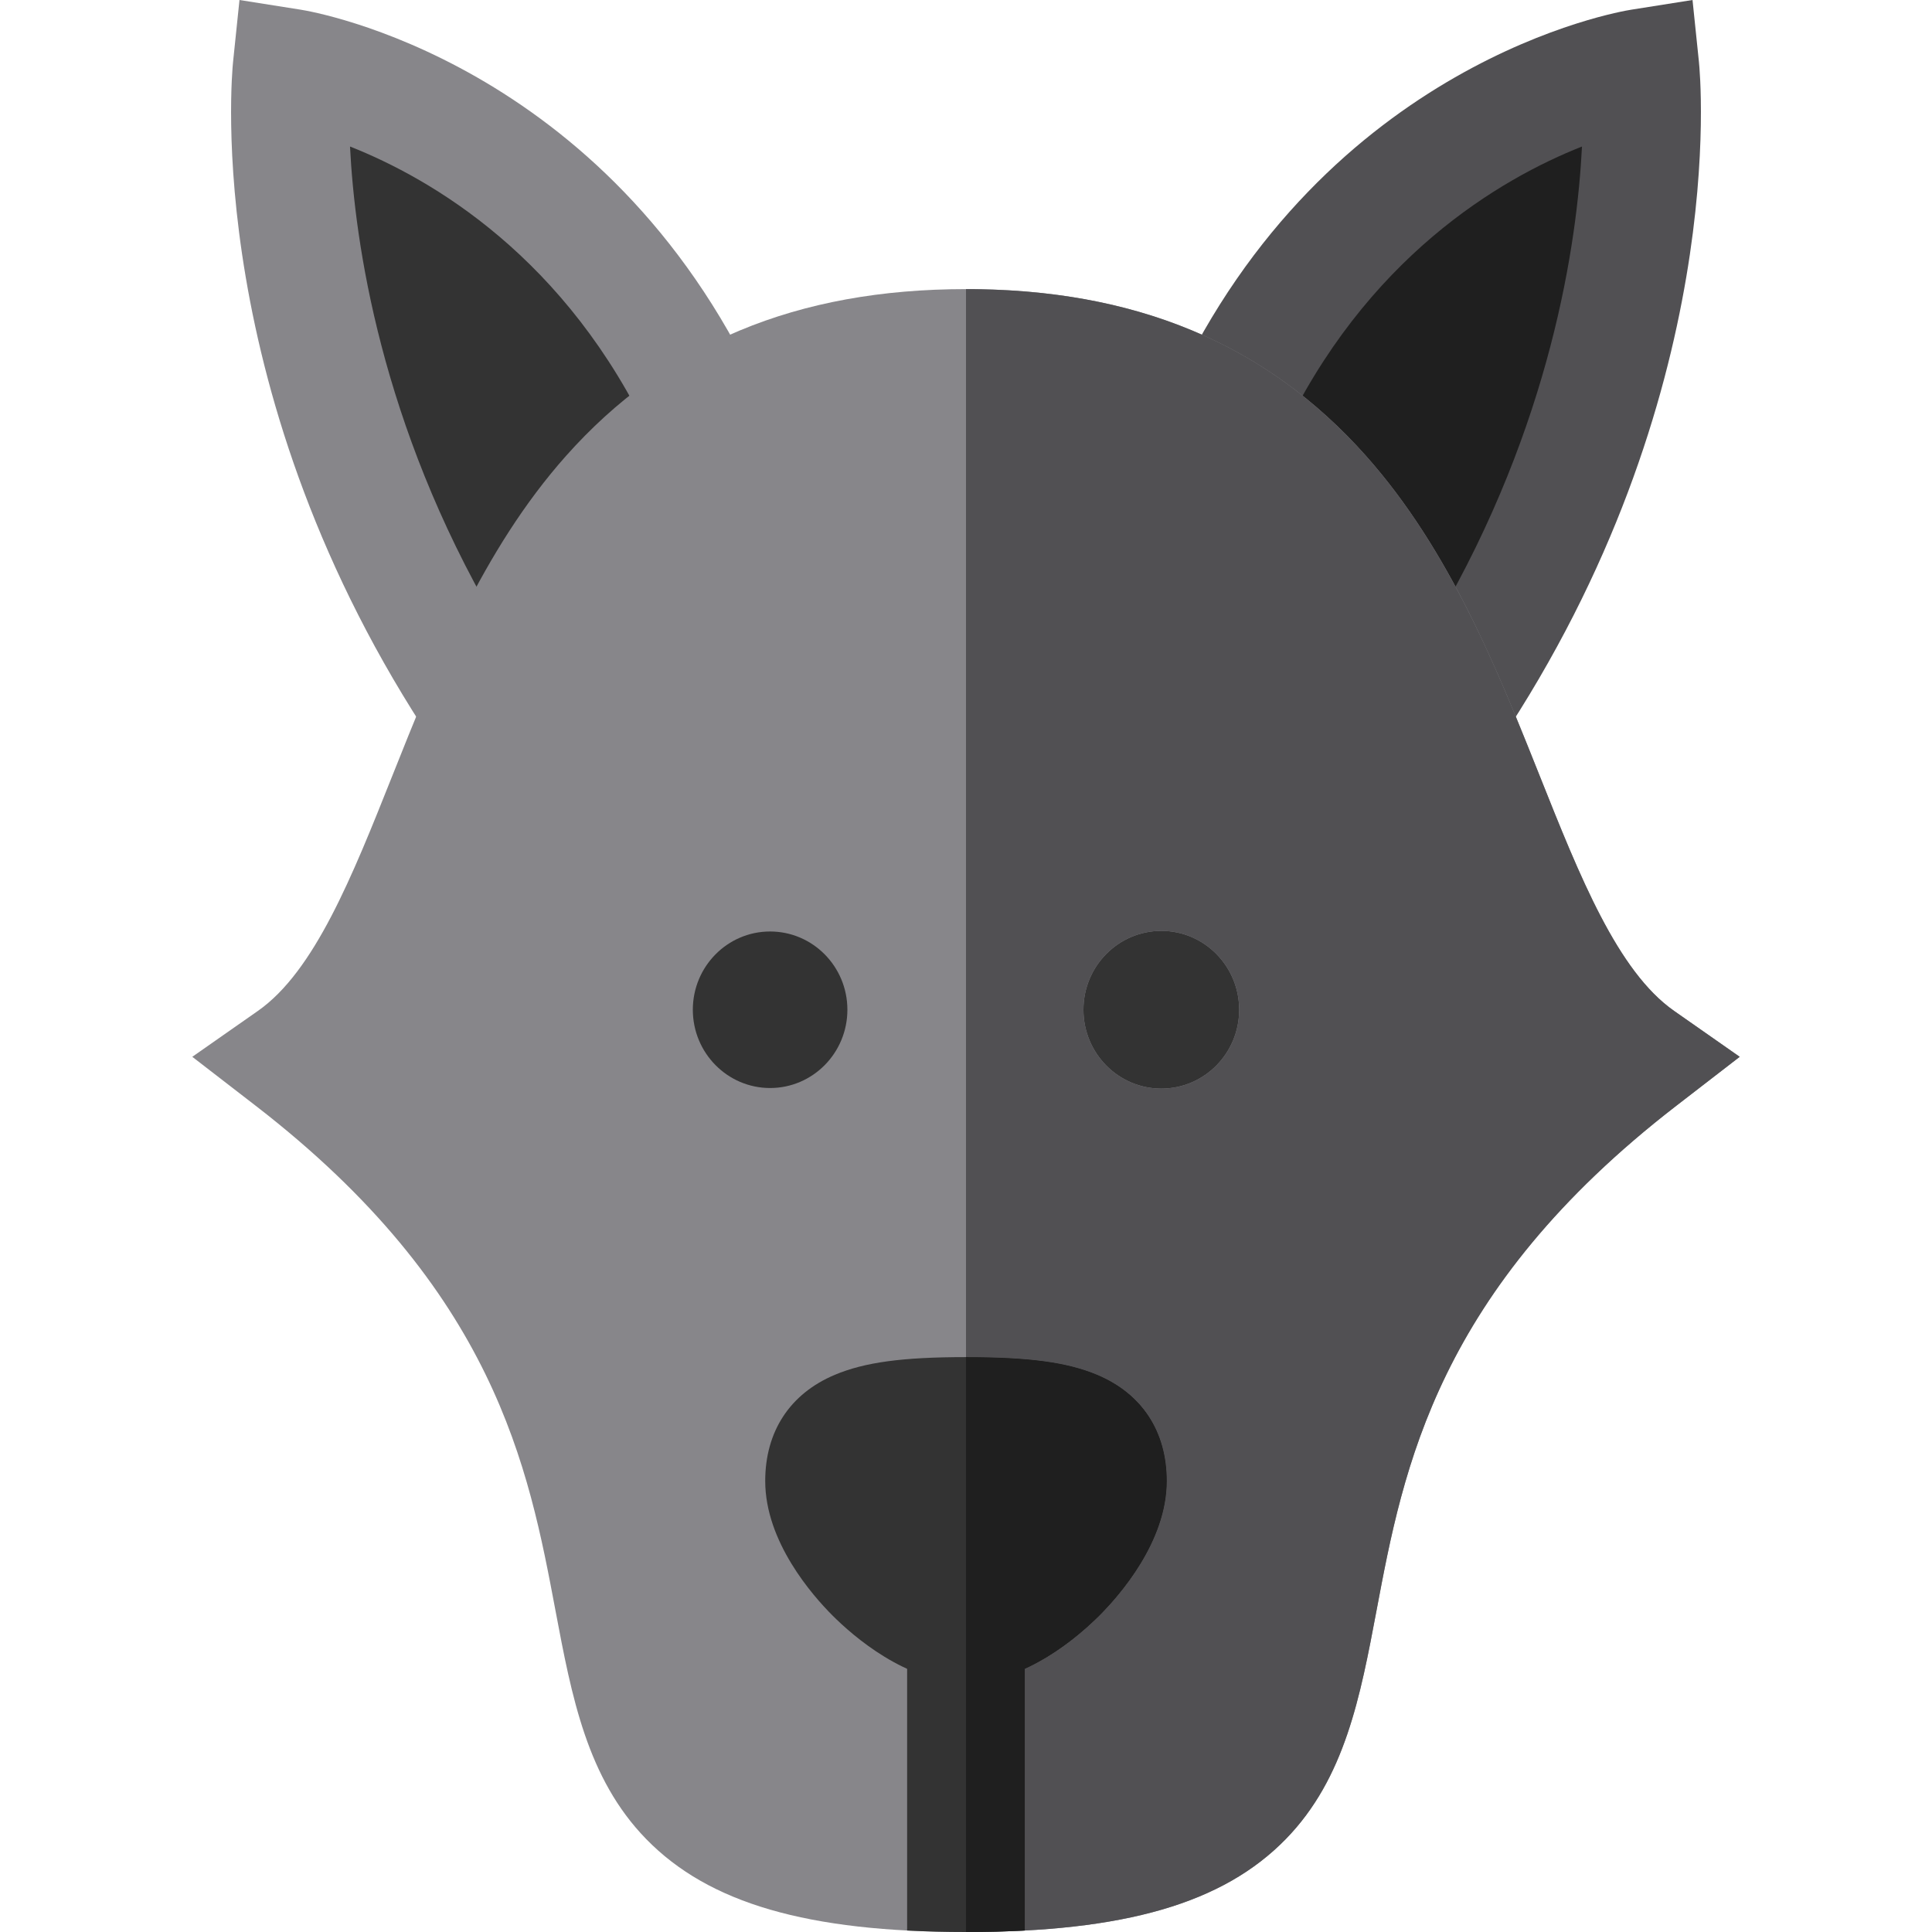
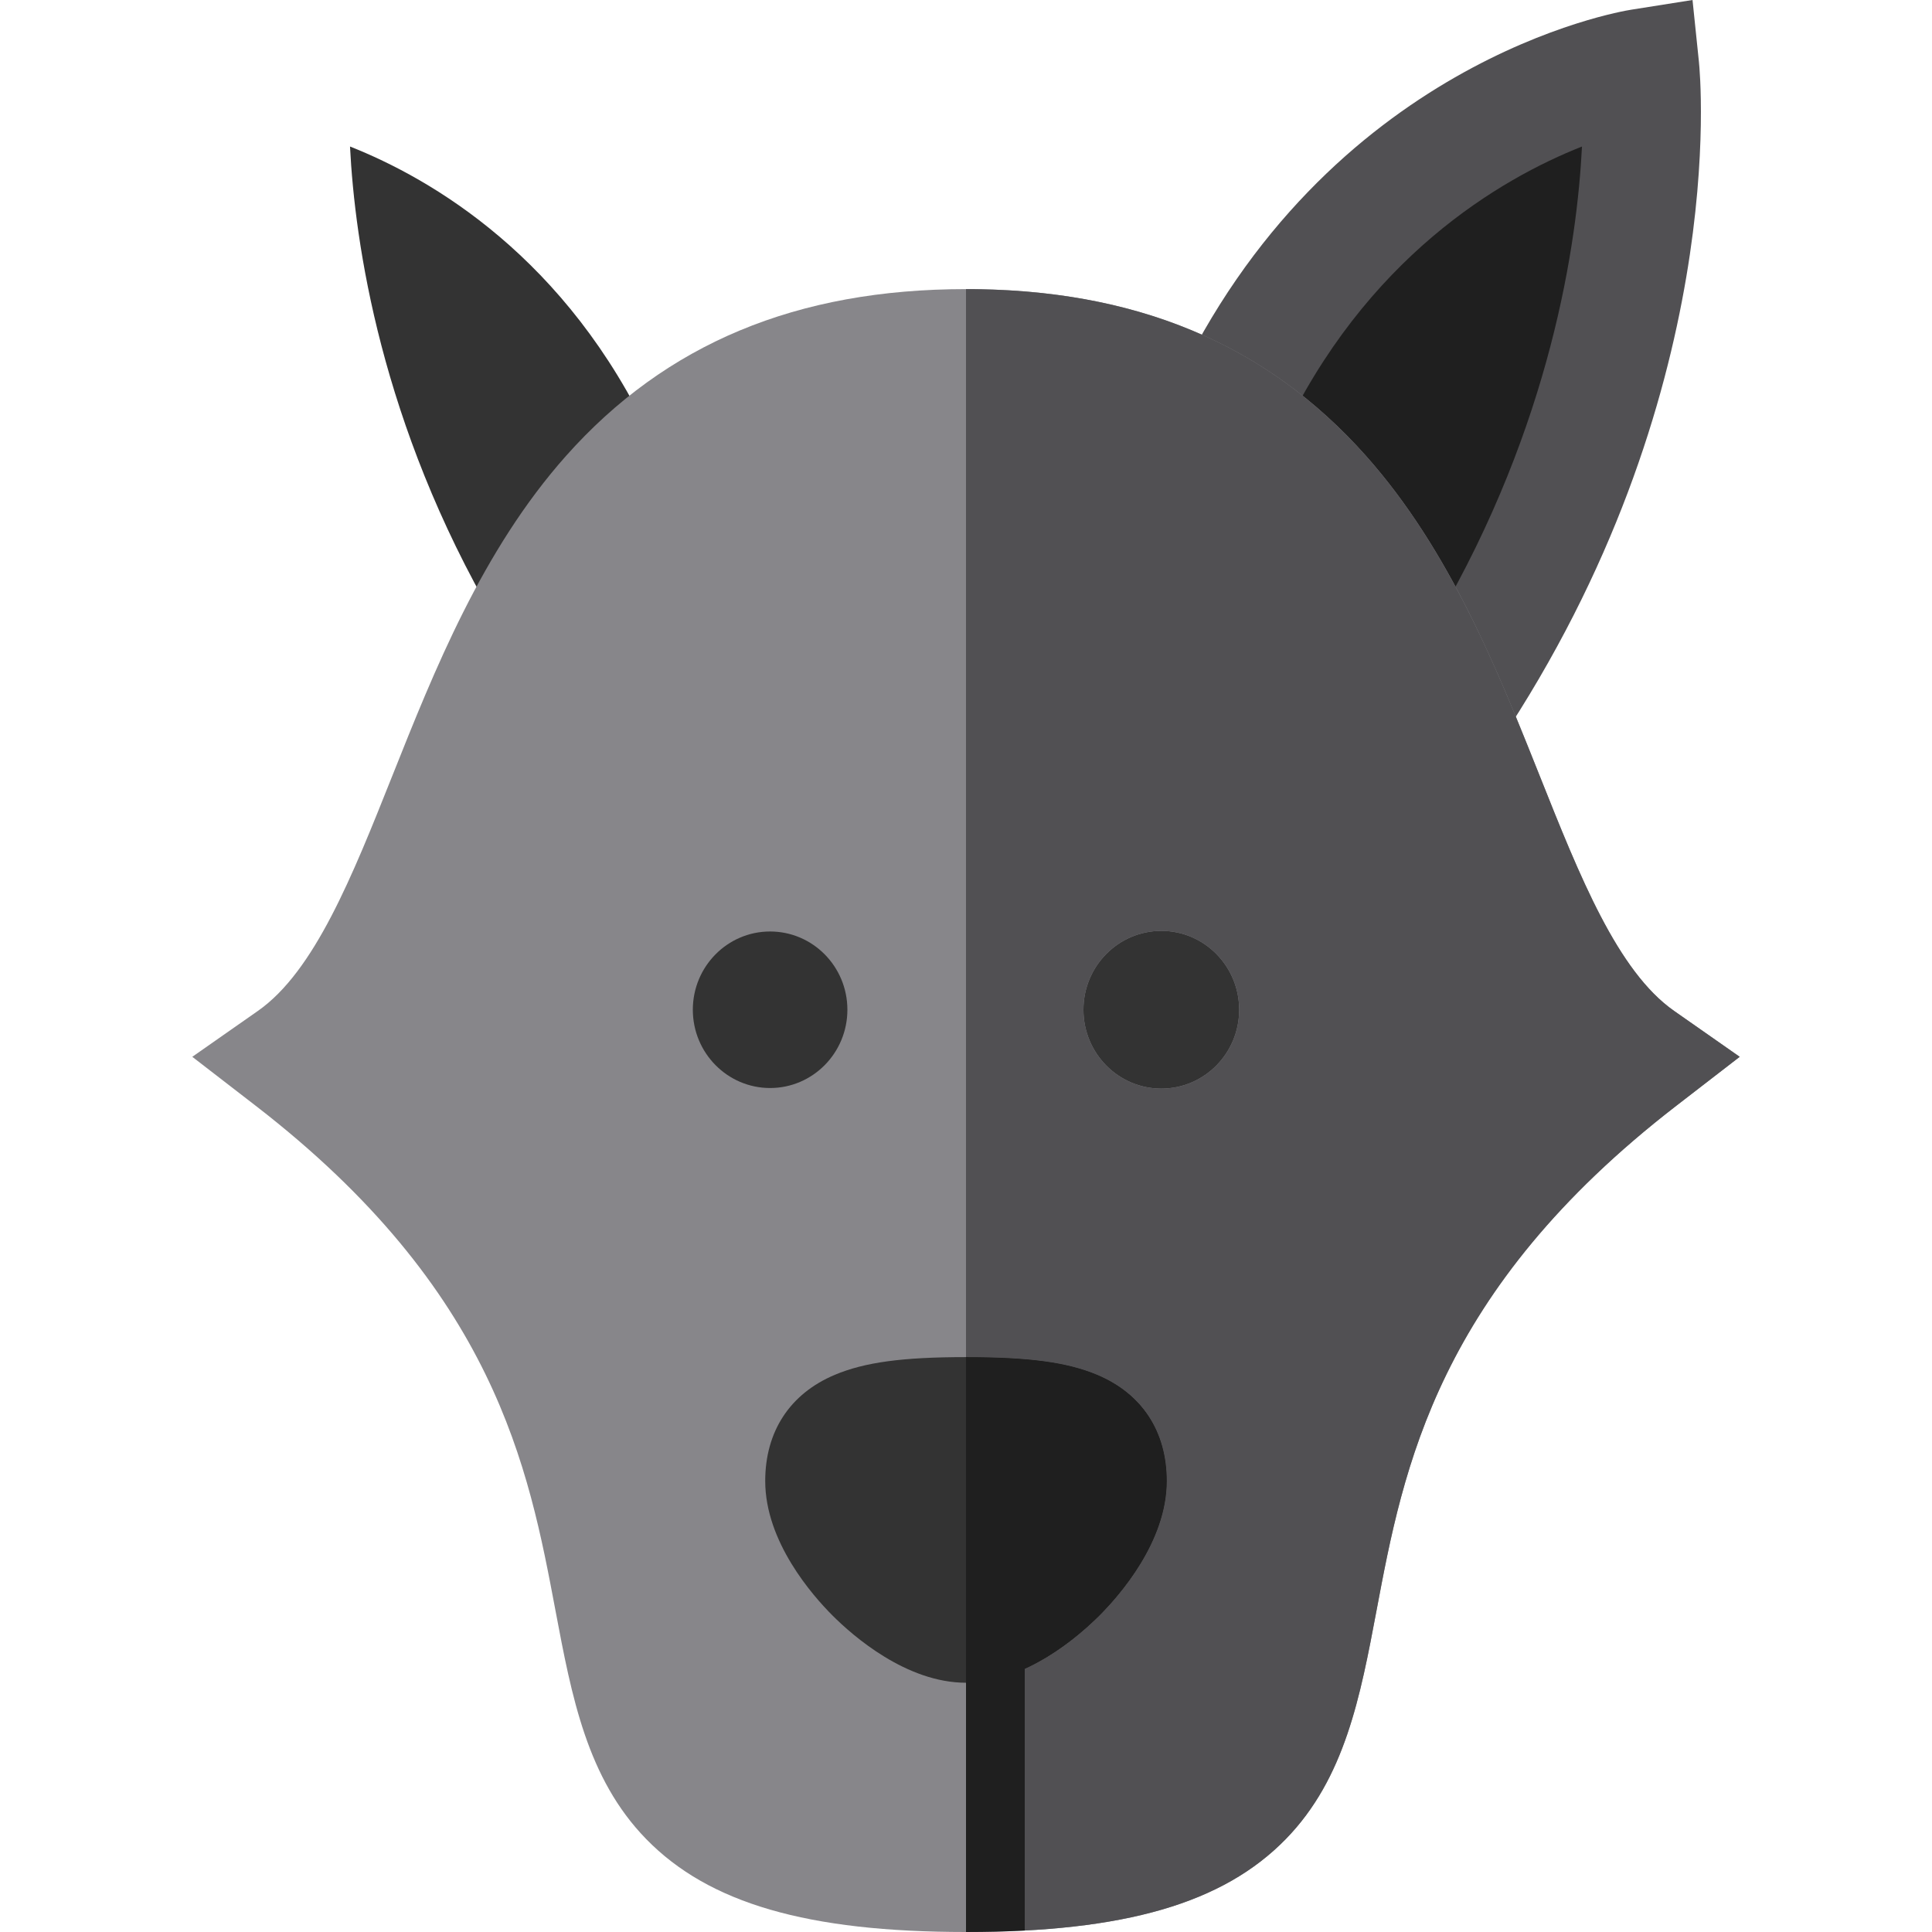
<svg xmlns="http://www.w3.org/2000/svg" height="800px" width="800px" version="1.1" id="Layer_1" viewBox="0 0 512 512" xml:space="preserve">
-   <path style="fill:#87868A;" d="M200.991,103.248C160.489,16.277,83.002,3.091,79.723,2.572L63.465,0l-1.697,16.373  c-0.37,3.575-8.365,88.601,53.128,180.639L200.991,103.248z" />
  <path style="fill:#333333;" d="M131.113,164.11C100.904,112.277,94.04,64.359,92.756,38.829  c21.504,8.512,57.471,29.321,79.951,77.591L131.113,164.11z" />
  <path style="fill:#515053;" d="M311.008,103.248C351.511,16.278,428.997,3.092,432.276,2.573L448.535,0l1.696,16.373  c0.37,3.575,8.366,88.601-53.128,180.638L311.008,103.248" />
  <path style="fill:#1F1F1F;" d="M380.887,164.11c30.209-51.832,37.073-99.751,38.356-125.28c-21.504,8.512-57.471,29.321-79.95,77.59  L380.887,164.11" />
  <path style="fill:#87868A;" d="M256,512c-42.017,0-68.159-7.6-84.765-24.642c-15.654-16.063-19.731-37.721-24.048-60.649  c-7.099-37.709-15.935-84.639-79.436-133.677l-16.794-12.968l17.385-12.162c14.983-10.482,24.99-35.607,35.586-62.207  c11.185-28.08,23.862-59.907,46.076-84.882C176.456,91.073,211.128,76.616,256,76.616s79.543,14.457,105.996,44.198  c22.213,24.974,34.891,56.801,46.076,84.882c10.595,26.6,20.602,51.725,35.585,62.207l17.385,12.162l-16.794,12.968  C380.747,342.069,371.912,389,364.812,426.71c-4.317,22.929-8.395,44.585-24.048,60.649C324.159,504.4,298.016,512,256,512" />
  <g>
    <path style="fill:#333333;" d="M183.606,267.591c0-11.459,9.186-20.738,20.474-20.738c11.302,0,20.487,9.28,20.487,20.738   c0,11.457-9.185,20.746-20.487,20.746C192.792,288.336,183.606,279.048,183.606,267.591z" />
    <path style="fill:#333333;" d="M328.394,267.591c0-11.543-9.245-20.901-20.627-20.901c-11.398,0-20.642,9.357-20.642,20.901   s9.245,20.901,20.642,20.901C319.149,288.491,328.394,279.134,328.394,267.591" />
    <path style="fill:#333333;" d="M256,445.945c-15.836,0-29.992-12.44-35.343-17.788c-5.372-5.369-17.866-19.592-17.866-35.665   c0-13.149,6.549-23.146,18.441-28.149c7.927-3.335,18-4.696,34.769-4.696c16.768,0,26.84,1.361,34.767,4.696   c11.892,5.004,18.441,15.001,18.441,28.149c0,16.073-12.495,30.296-17.867,35.665C285.991,433.505,271.836,445.945,256,445.945" />
-     <path style="fill:#333333;" d="M240.399,511.607C245.343,511.868,250.534,512,256,512c5.466,0,10.657-0.131,15.601-0.393v-72.632   h-31.201L240.399,511.607" />
  </g>
  <path style="fill:#999999;" d="M259.012,76.638c0.003,0,0.011,0,0.015,0C259.022,76.638,259.016,76.638,259.012,76.638   M258.732,76.634c0.01,0,0.018,0,0.028,0C258.752,76.634,258.741,76.634,258.732,76.634 M258.451,76.63c0.014,0,0.034,0,0.048,0.001  C258.484,76.631,258.467,76.631,258.451,76.63 M258.174,76.627c0.019,0,0.042,0,0.061,0.001  C258.214,76.628,258.193,76.627,258.174,76.627 M257.897,76.625c0.024,0,0.055,0,0.08,0.001  C257.949,76.625,257.924,76.625,257.897,76.625 M257.626,76.622c0.027,0,0.053,0,0.08,0.001  C257.679,76.623,257.653,76.623,257.626,76.622 M257.353,76.621c0.03,0,0.059,0,0.089,0  C257.412,76.621,257.383,76.621,257.353,76.621 M257.083,76.619c0.03,0,0.056,0,0.086,0  C257.14,76.619,257.112,76.619,257.083,76.619 M256.809,76.618c0.032,0,0.068,0,0.1,0C256.876,76.618,256.841,76.618,256.809,76.618   M256.54,76.617c0.032,0,0.066,0,0.099,0C256.605,76.617,256.572,76.617,256.54,76.617 M256.268,76.617c0.03,0,0.062,0,0.093,0  C256.33,76.617,256.301,76.617,256.268,76.617 M450.255,16.614c0,0.005,0.001,0.011,0.002,0.017  C450.257,16.624,450.257,16.619,450.255,16.614 M450.245,16.502c0.003,0.029,0.006,0.06,0.009,0.095  C450.251,16.564,450.248,16.531,450.245,16.502 M450.236,16.408c0.003,0.027,0.006,0.058,0.009,0.093  C450.241,16.466,450.238,16.436,450.236,16.408 M450.234,16.39c0,0.004,0.001,0.008,0.001,0.011  C450.235,16.398,450.234,16.394,450.234,16.39 M432.227,2.58L432.227,2.58L432.227,2.58 M432.265,2.574  c-0.005,0.001-0.011,0.002-0.018,0.003C432.252,2.576,432.259,2.575,432.265,2.574 M448.535,0l-16.258,2.572  c-0.003,0-0.006,0.001-0.009,0.001c0.003,0,0.006-0.001,0.009-0.001L448.535,0l1.696,16.373l0,0l0,0L448.535,0" />
  <path style="fill:#515053;" d="M307.766,288.491c-11.398,0-20.642-9.357-20.642-20.901s9.245-20.901,20.642-20.901  c11.383,0,20.627,9.357,20.627,20.901C328.394,279.134,319.149,288.491,307.766,288.491 M256,76.616v283.031  c16.768,0,26.84,1.361,34.767,4.696c11.892,5.004,18.441,15,18.441,28.149c0,16.073-12.495,30.296-17.867,35.665  c-3.491,3.489-10.731,9.999-19.741,14.101v69.349c-4.943,0.261-10.134,0.393-15.601,0.393c42.017,0,68.159-7.6,84.765-24.642  c15.654-16.063,19.731-37.721,24.048-60.649c7.099-37.709,15.934-84.639,79.436-133.677l16.794-12.968l-17.385-12.162  c-14.983-10.482-24.99-35.607-35.585-62.207l0,0c-2.053-5.155-4.159-10.438-6.363-15.781l0,0  c-4.708-11.417-9.874-23.108-15.982-34.437c-6.604-12.25-14.309-24.072-23.731-34.663c-5.265-5.92-10.857-11.235-16.789-15.95  c-8.229-6.541-17.113-11.928-26.697-16.181c-0.003,0.004-0.001,0.003-0.004,0.007c-17.434-7.737-37.173-11.722-59.479-12.052  c-0.003,0-0.011,0-0.015,0c-0.084-0.001-0.167-0.002-0.252-0.003c-0.01,0-0.018,0-0.028,0c-0.078-0.001-0.155-0.002-0.234-0.003  c-0.014,0-0.034,0-0.048-0.001c-0.073-0.001-0.144-0.002-0.216-0.002c-0.019,0-0.042,0-0.061-0.001  c-0.066-0.001-0.131-0.001-0.198-0.002c-0.025,0-0.055,0-0.08-0.001c-0.062,0-0.128-0.001-0.191-0.002c-0.027,0-0.053,0-0.08-0.001  c-0.061,0-0.122-0.001-0.184-0.001c-0.03,0-0.059,0-0.089,0c-0.06,0-0.124-0.001-0.184-0.001c-0.03,0-0.056,0-0.086,0  c-0.059,0-0.115,0-0.174-0.001c-0.032,0-0.068,0-0.1,0c-0.057,0-0.113,0-0.171,0c-0.032,0-0.066,0-0.099,0c-0.059,0-0.12,0-0.179,0  c-0.03,0-0.062,0-0.093,0C256.18,76.616,256.089,76.616,256,76.616L256,76.616" />
  <path style="fill:#1F1F1F;" d="M290.768,364.342c-7.928-3.335-18-4.696-34.767-4.696v79.329V512c5.466,0,10.657-0.131,15.601-0.393  v-69.349c9.01-4.102,16.25-10.612,19.741-14.101c5.372-5.369,17.867-19.592,17.867-35.665  C309.208,379.343,302.659,369.346,290.768,364.342z" />
</svg>